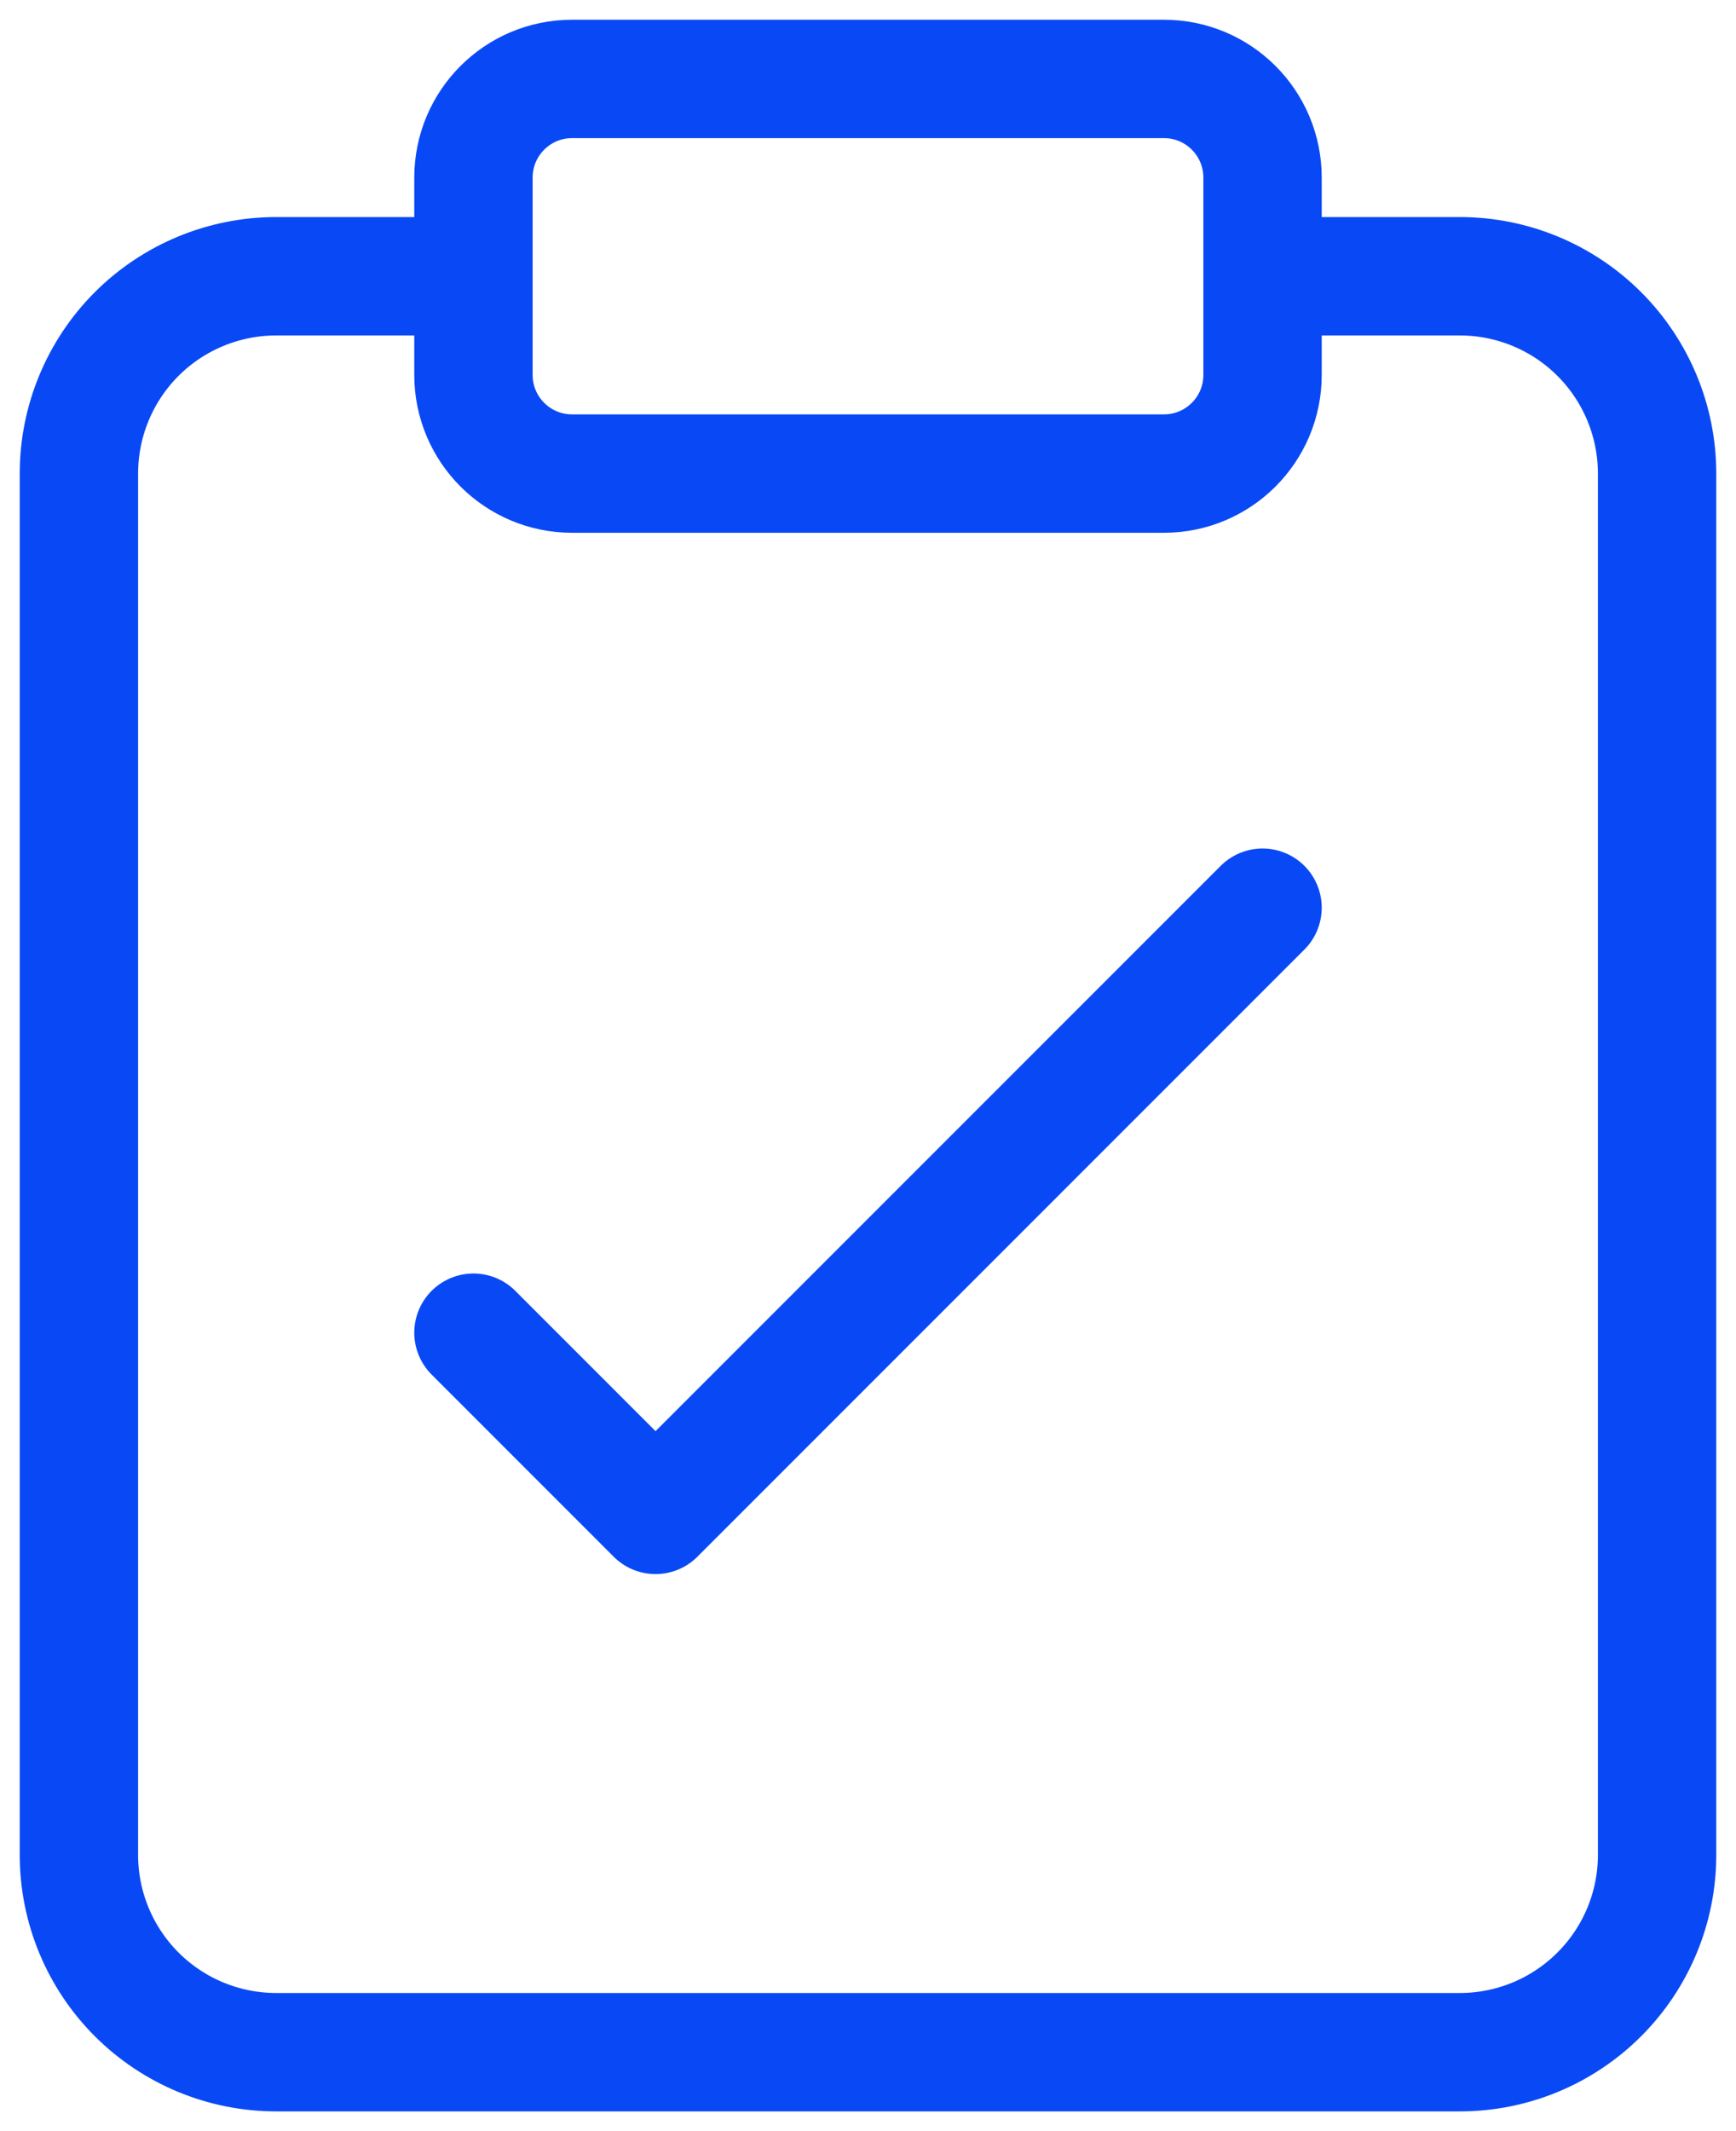
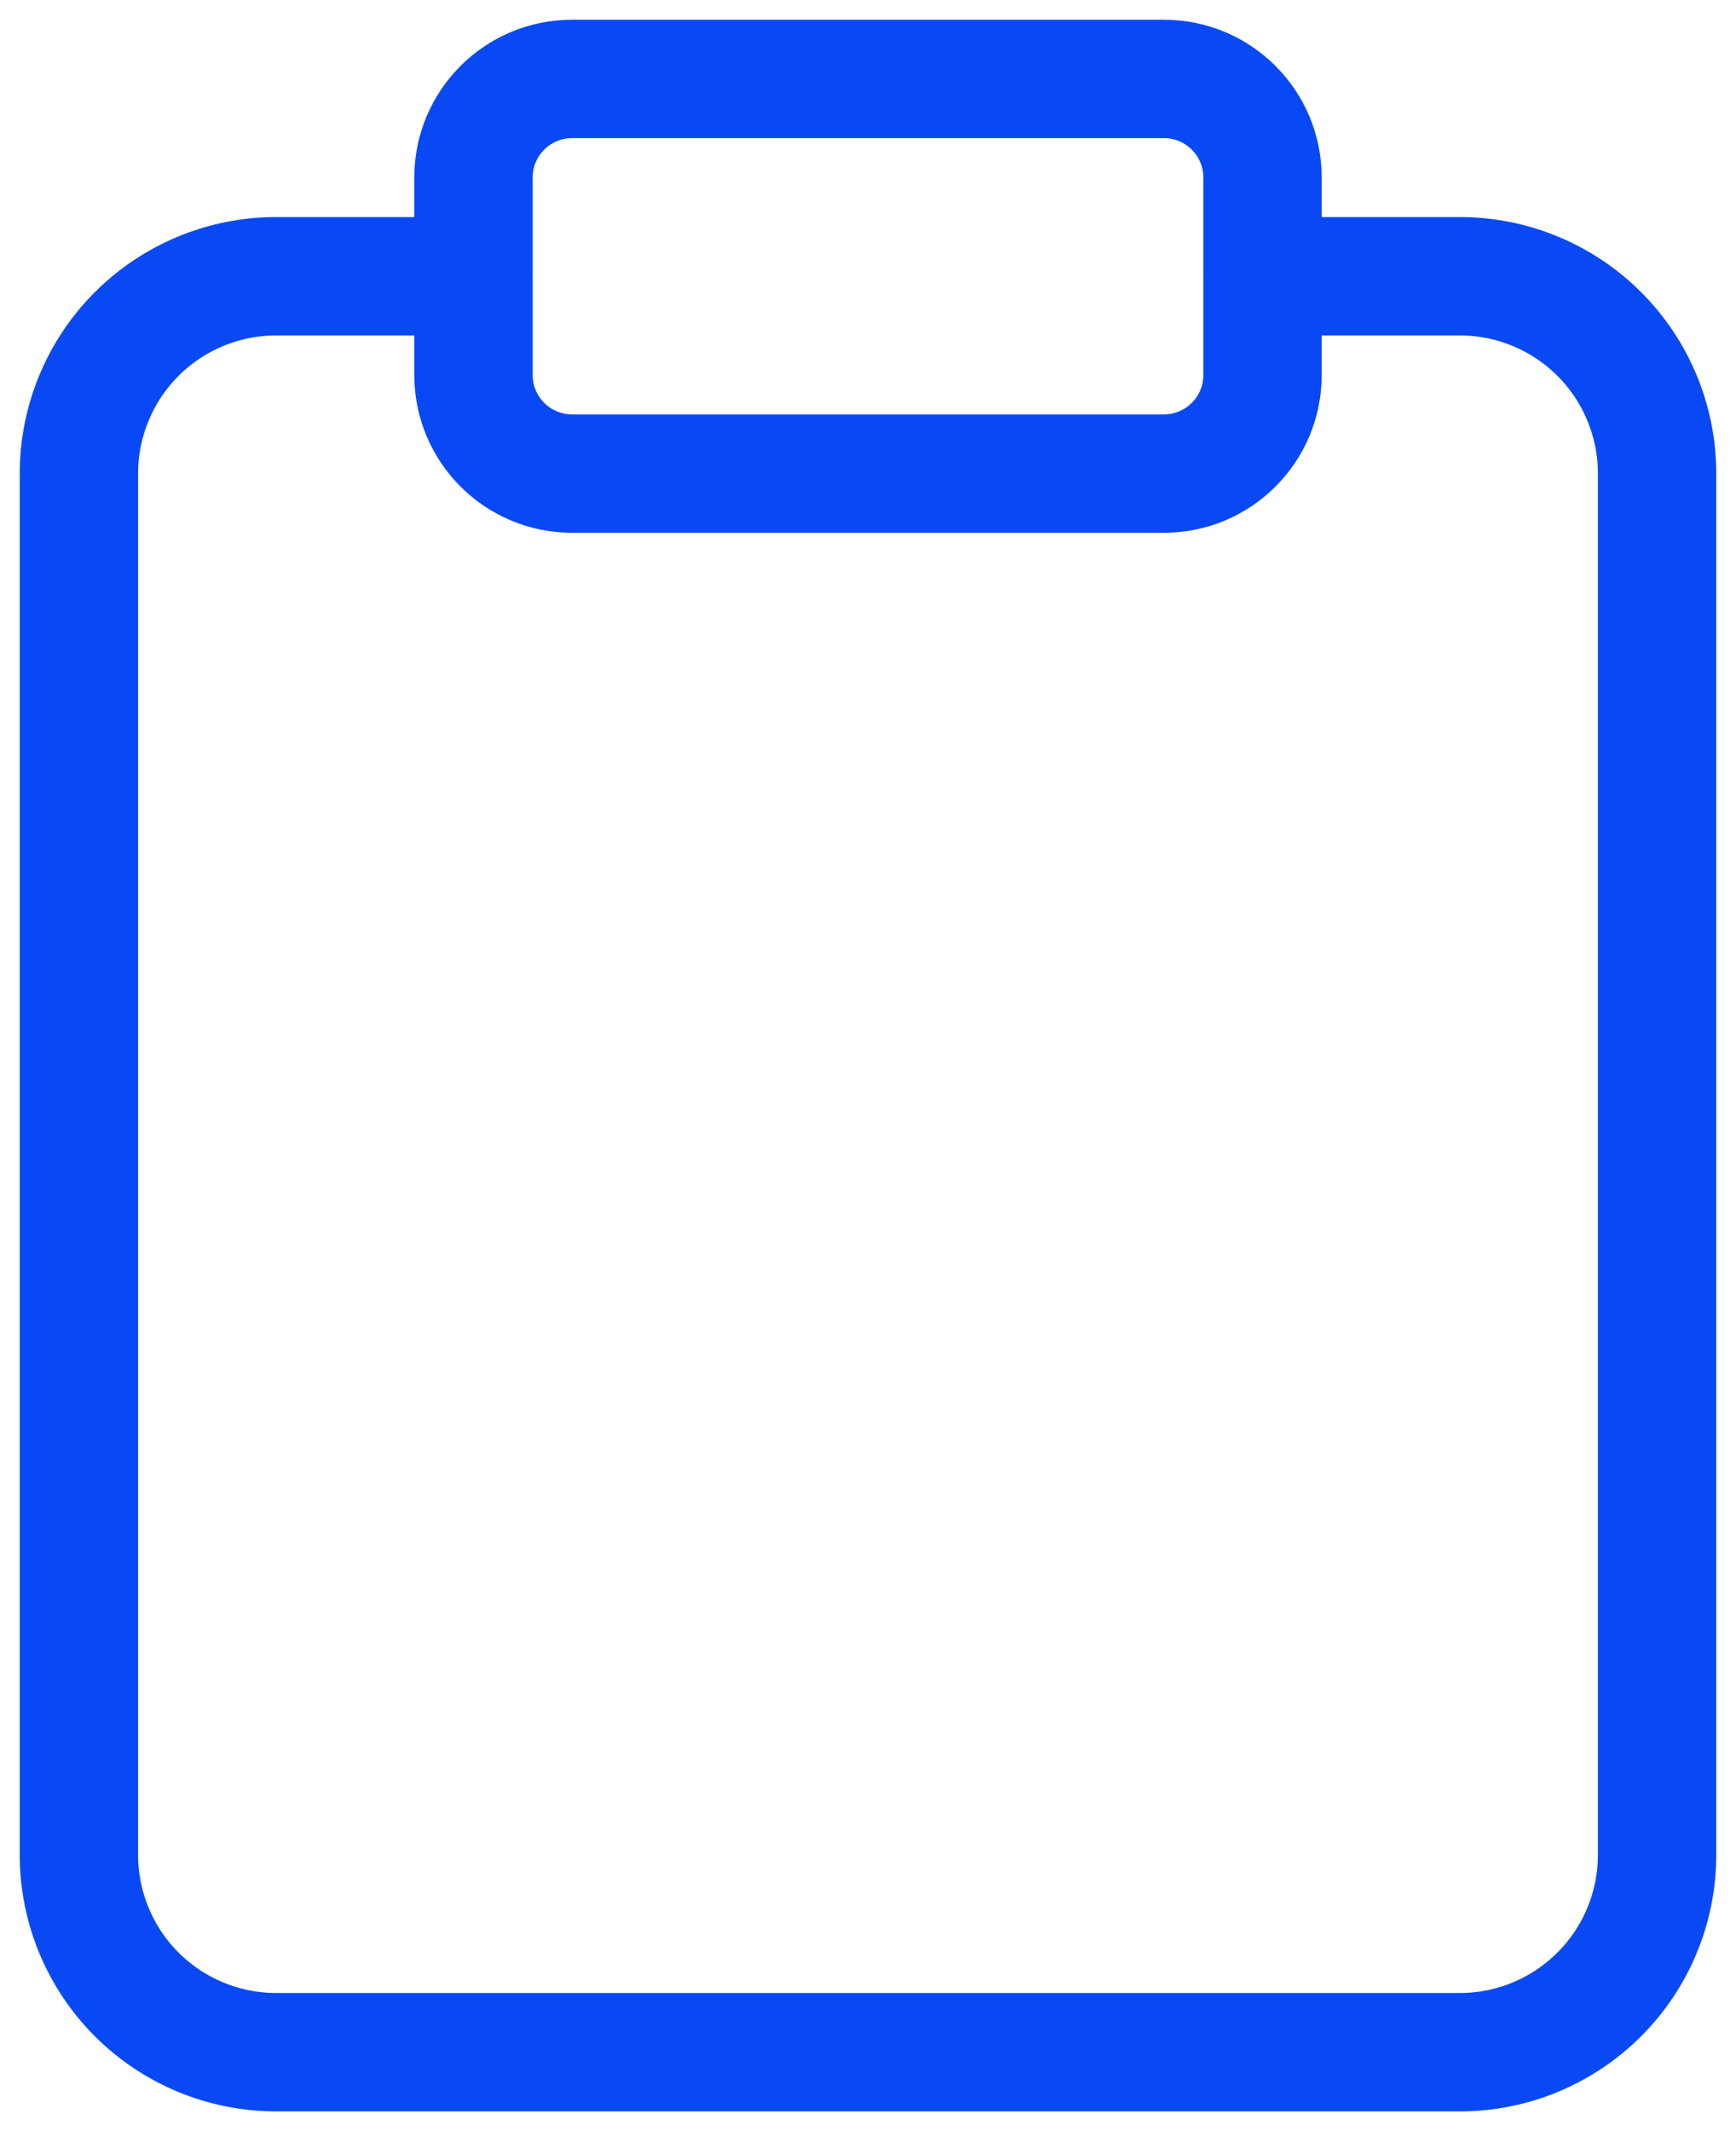
<svg xmlns="http://www.w3.org/2000/svg" width="44" height="54" viewBox="0 0 44 54" fill="none">
-   <path d="M12 33.769L16.615 38.385L32 23" stroke="#0949F5" stroke-width="3" stroke-linecap="round" stroke-linejoin="round" />
  <path d="M32 7H37C38.326 7 39.598 7.527 40.535 8.464C41.473 9.402 42 10.674 42 12V47C42 48.326 41.473 49.598 40.535 50.535C39.598 51.473 38.326 52 37 52H7C5.674 52 4.402 51.473 3.464 50.535C2.527 49.598 2 48.326 2 47V12C2 10.674 2.527 9.402 3.464 8.464C4.402 7.527 5.674 7 7 7H12" stroke="#0949F5" stroke-width="3" stroke-linecap="round" stroke-linejoin="round" />
  <path d="M29.5 2H14.5C13.119 2 12 3.119 12 4.5V9.5C12 10.881 13.119 12 14.5 12H29.5C30.881 12 32 10.881 32 9.5V4.5C32 3.119 30.881 2 29.5 2Z" stroke="#0949F5" stroke-width="3" stroke-linecap="round" stroke-linejoin="round" />
</svg>